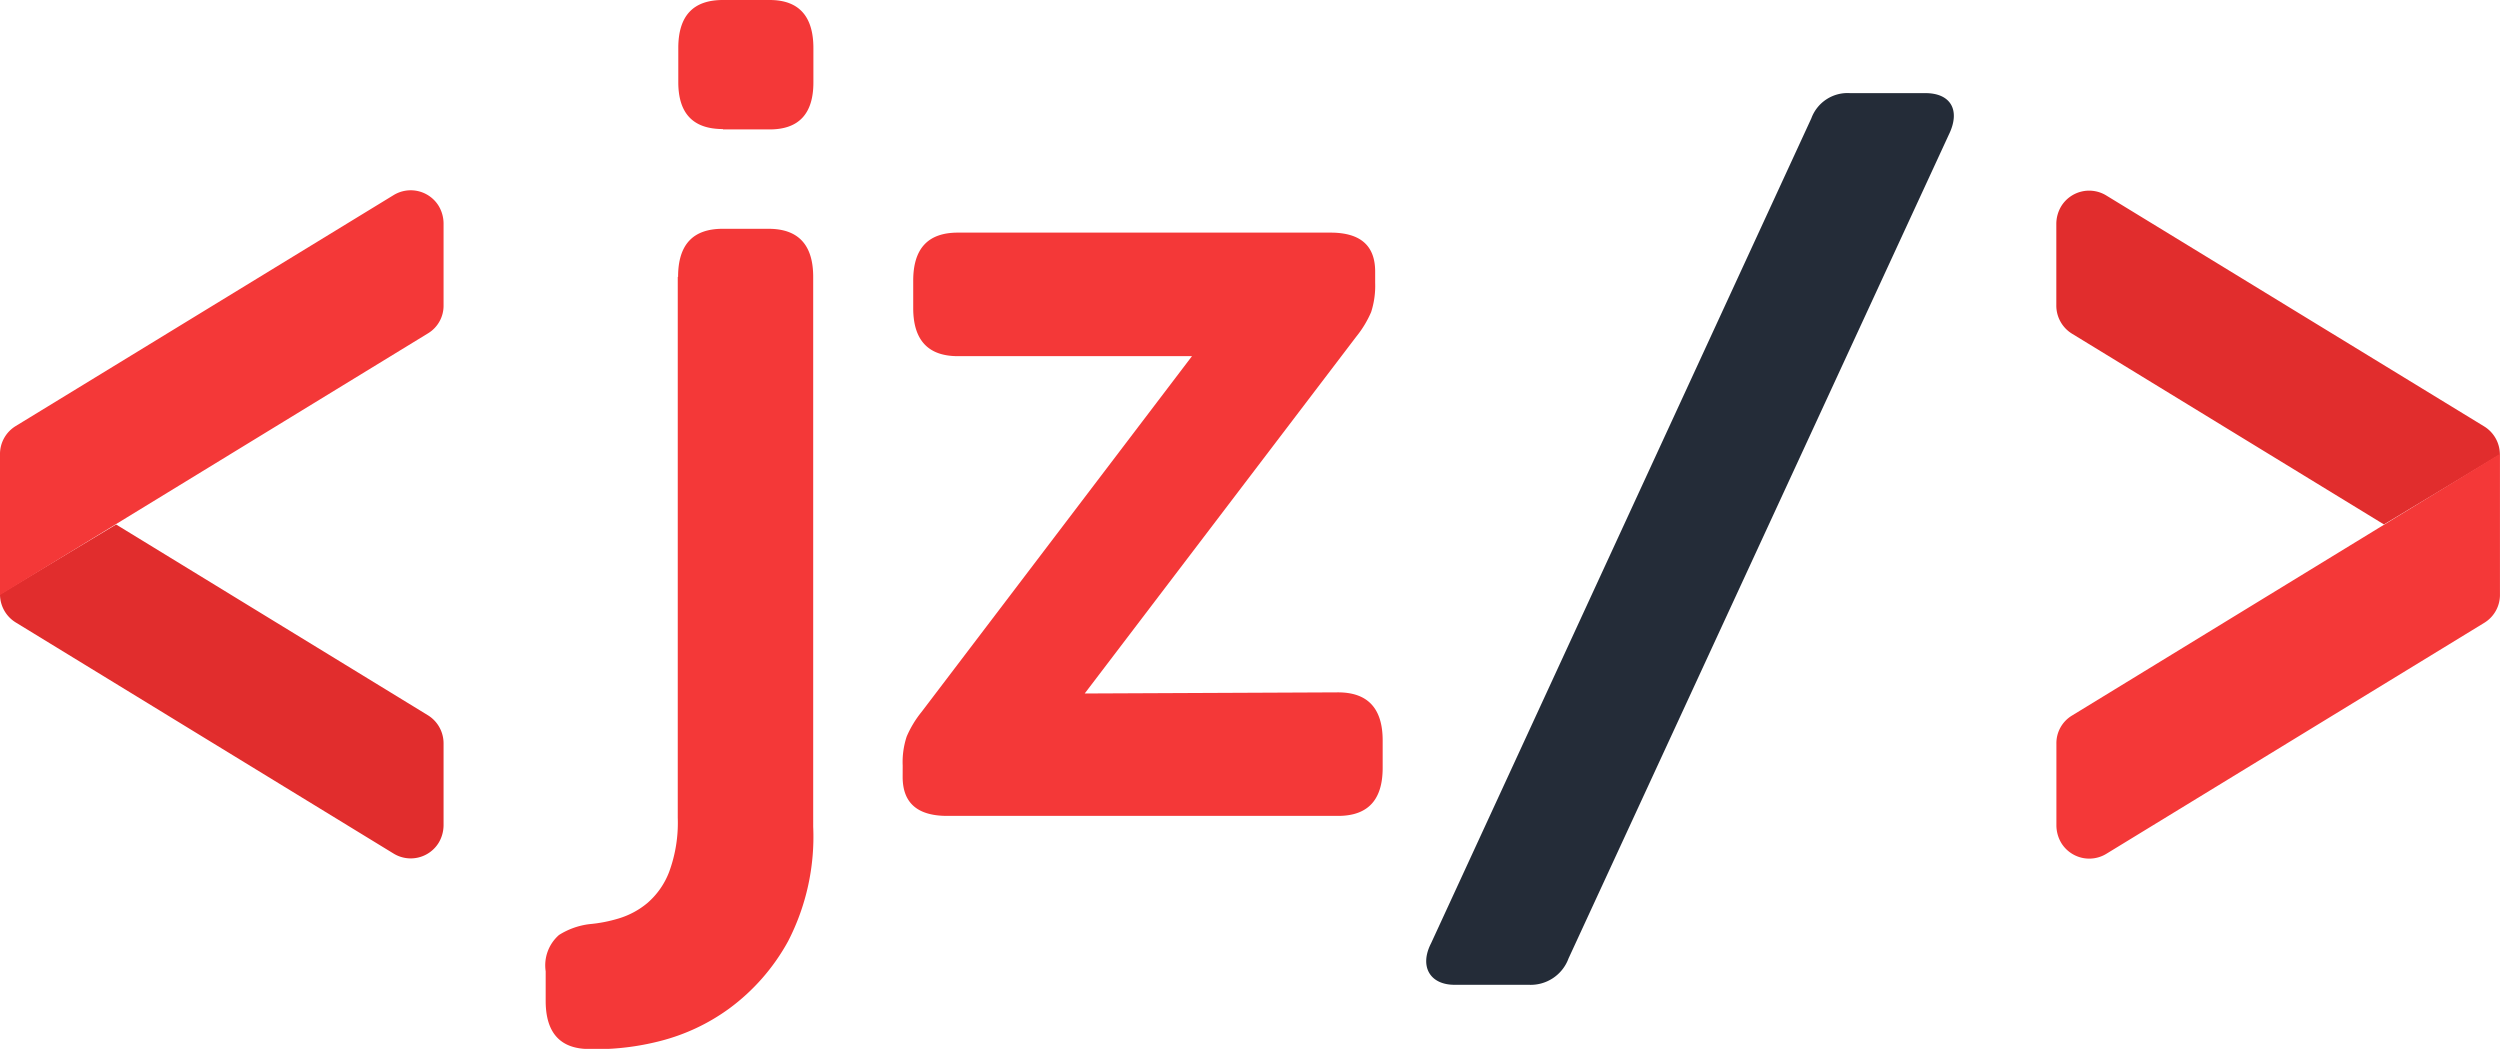
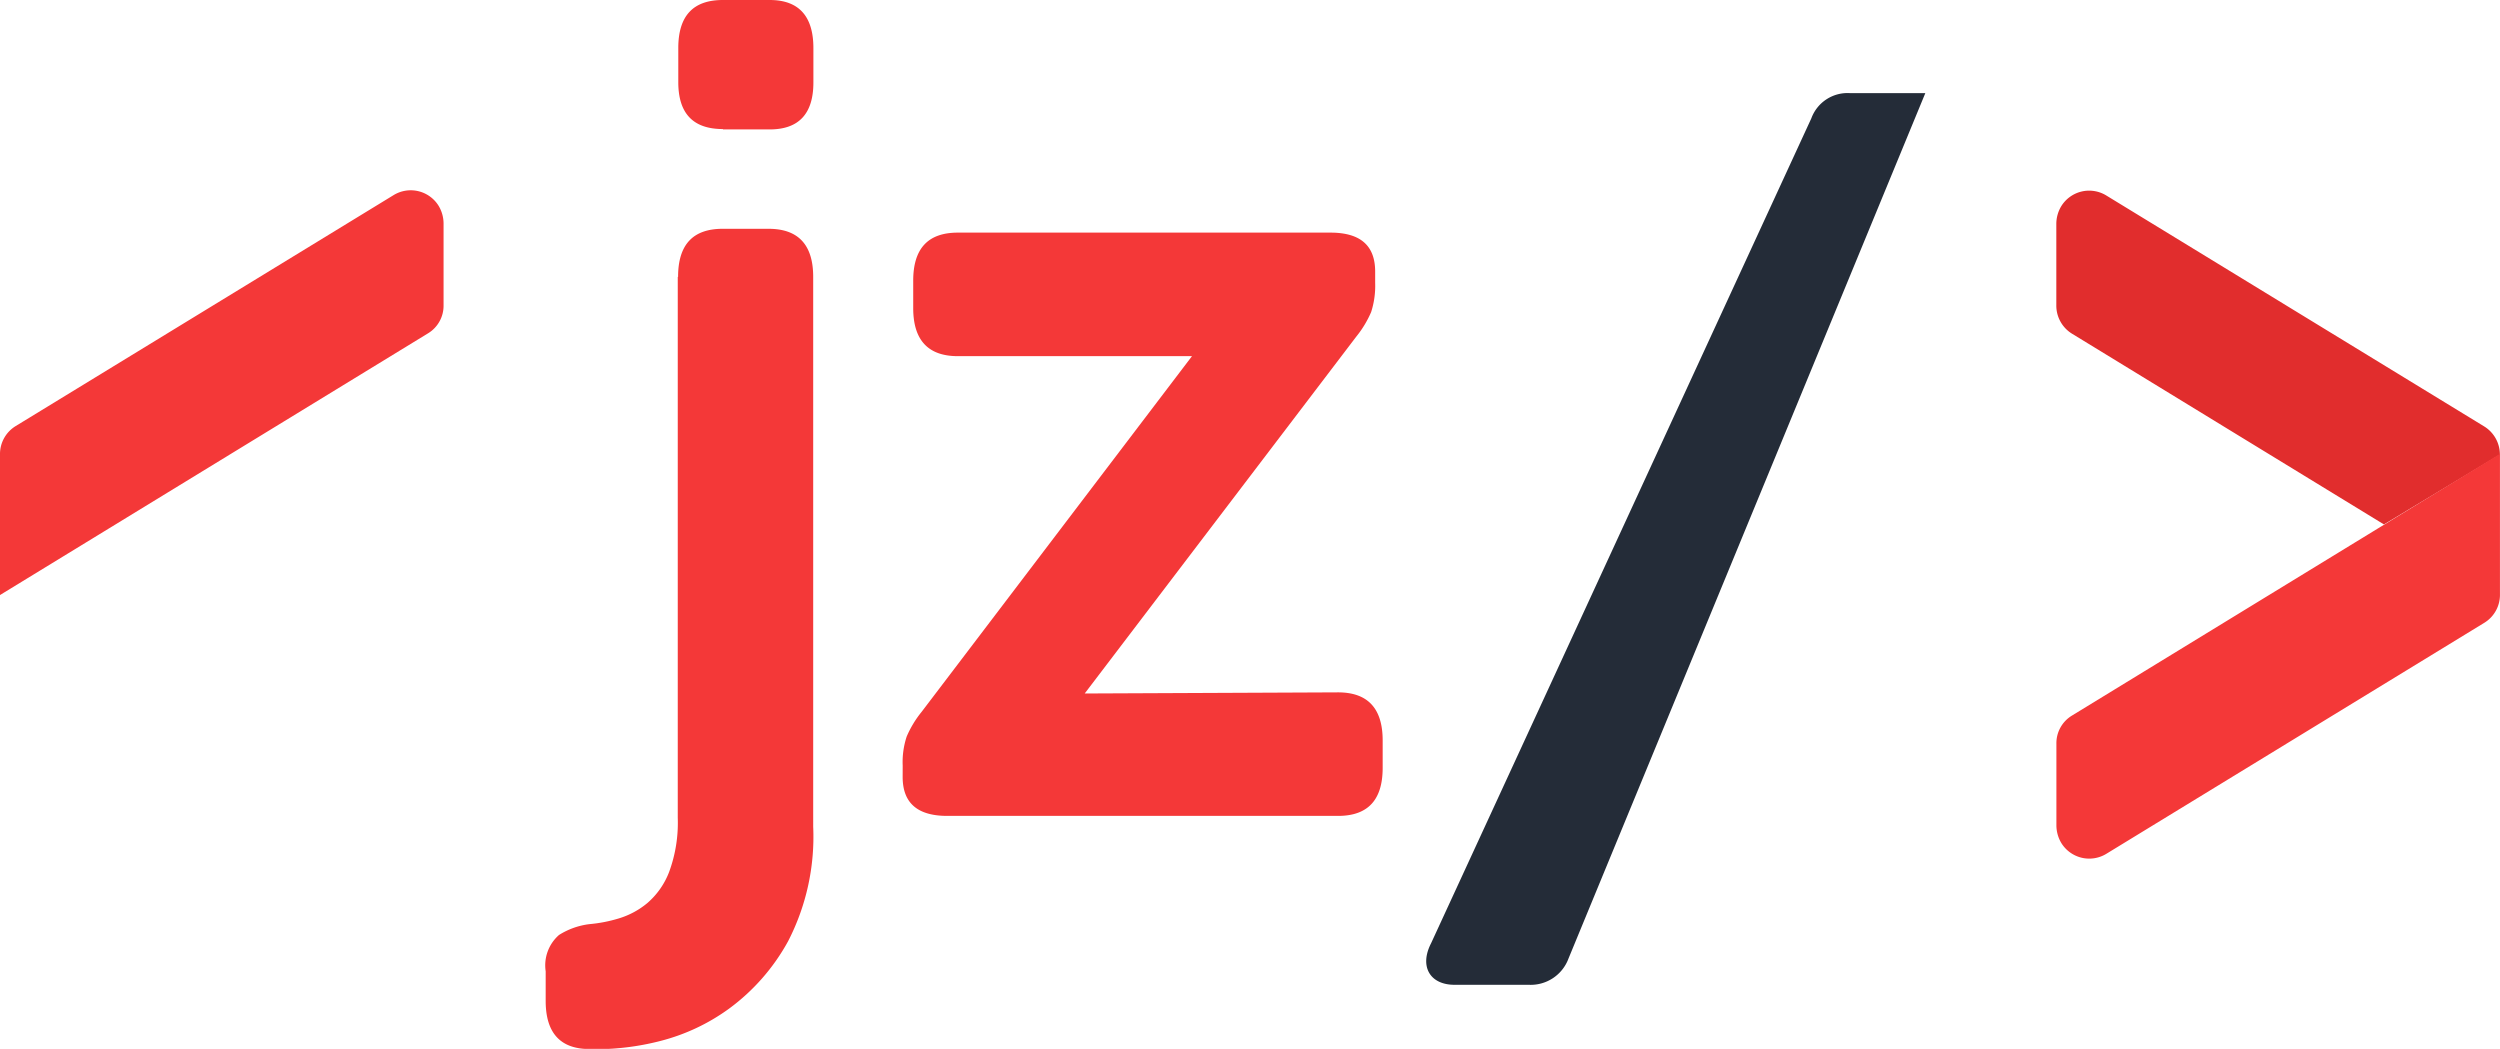
<svg xmlns="http://www.w3.org/2000/svg" width="61.987" height="26.006" viewBox="0 0 61.987 26.006">
  <g id="jz-logo-red" transform="translate(0 -5.9)">
    <g id="Group_30" data-name="Group 30" transform="translate(13.533 5.9)">
      <path id="Path_146" data-name="Path 146" d="M290.48,12.765c0-.8.368-1.192,1.107-1.192h1.136c.74,0,1.107.4,1.107,1.192V26.4a5.65,5.65,0,0,1-.622,2.837,5.129,5.129,0,0,1-1.465,1.673,5,5,0,0,1-1.7.8,6.424,6.424,0,0,1-1.362.2h-.4c-.721,0-1.084-.4-1.084-1.192v-.735a1,1,0,0,1,.33-.9,1.828,1.828,0,0,1,.754-.269,3.579,3.579,0,0,0,.726-.141,2.011,2.011,0,0,0,.711-.382,1.924,1.924,0,0,0,.542-.777,3.527,3.527,0,0,0,.212-1.334V12.765ZM291.592,9.1c-.74,0-1.107-.386-1.107-1.164V7.092c0-.8.368-1.192,1.107-1.192h1.159c.721,0,1.084.4,1.084,1.192v.853c0,.777-.363,1.164-1.084,1.164l-1.159,0Z" transform="translate(-287.2 -5.9)" fill="#f43838" />
      <path id="Path_147" data-name="Path 147" d="M475,141.513a2.014,2.014,0,0,1,.1-.721,2.6,2.6,0,0,1,.368-.608l6.705-8.821h-5.805c-.74,0-1.107-.4-1.107-1.192v-.679c0-.8.368-1.192,1.107-1.192h9.24c.74,0,1.107.32,1.107.966v.283a2.125,2.125,0,0,1-.1.721,2.6,2.6,0,0,1-.368.608l-6.734,8.849,6.281-.028c.74,0,1.107.4,1.107,1.192v.679c0,.8-.368,1.192-1.107,1.192h-9.688c-.74,0-1.107-.32-1.107-.966Z" transform="translate(-466.151 -122.532)" fill="#f43838" />
    </g>
-     <path id="Path_148" data-name="Path 148" d="M0,283.629a.818.818,0,0,0,.391.7l9.368,5.73a.813.813,0,0,0,1.121-.273.859.859,0,0,0,.118-.424v-2.031a.818.818,0,0,0-.386-.7L2.879,281.9" transform="translate(0 -262.995)" fill="#e12d2d" />
    <path id="Path_149" data-name="Path 149" d="M10.616,109.6,0,116.091V112.6a.812.812,0,0,1,.391-.7l9.368-5.725a.813.813,0,0,1,1.121.273.859.859,0,0,1,.118.424V108.9A.8.8,0,0,1,10.616,109.6Z" transform="translate(0 -95.437)" fill="#f43838" />
-     <path id="Path_150" data-name="Path 150" d="M751.174,77.009c-.613,0-.876-.457-.584-1.027l9.429-20.455a.956.956,0,0,1,.956-.627h1.871c.636,0,.876.429.584,1.027L754,76.354a1,1,0,0,1-.985.655Z" transform="translate(-715.108 -46.691)" fill="#242c38" />
+     <path id="Path_150" data-name="Path 150" d="M751.174,77.009c-.613,0-.876-.457-.584-1.027l9.429-20.455a.956.956,0,0,1,.956-.627h1.871L754,76.354a1,1,0,0,1-.985.655Z" transform="translate(-715.108 -46.691)" fill="#242c38" />
    <path id="Path_151" data-name="Path 151" d="M1093,112.8a.818.818,0,0,0-.391-.7l-9.368-5.725a.813.813,0,0,0-1.121.273.859.859,0,0,0-.118.424V109.1a.818.818,0,0,0,.386.7l7.737,4.731" transform="translate(-1031.016 -95.628)" fill="#e12d2d" />
    <path id="Path_152" data-name="Path 152" d="M1082.473,251.193l10.616-6.493v3.492a.812.812,0,0,1-.391.7l-9.367,5.725a.813.813,0,0,1-1.122-.273.86.86,0,0,1-.118-.424v-2.031A.8.8,0,0,1,1082.473,251.193Z" transform="translate(-1031.103 -227.548)" fill="#f43838" />
  </g>
</svg>